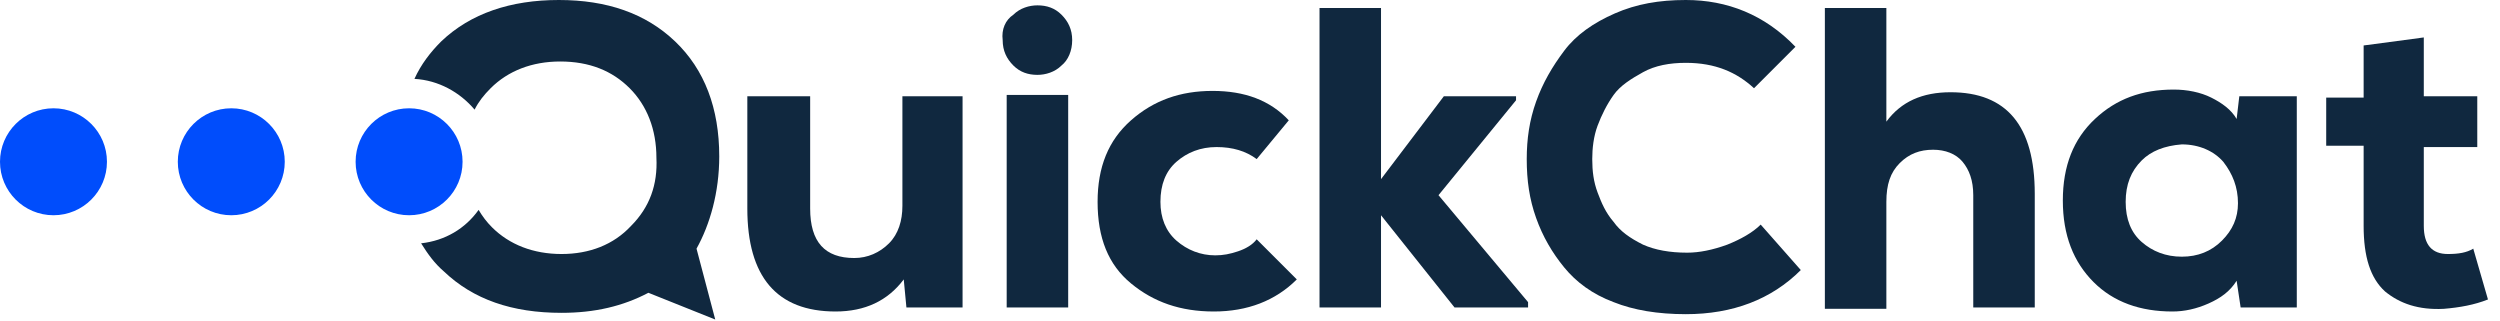
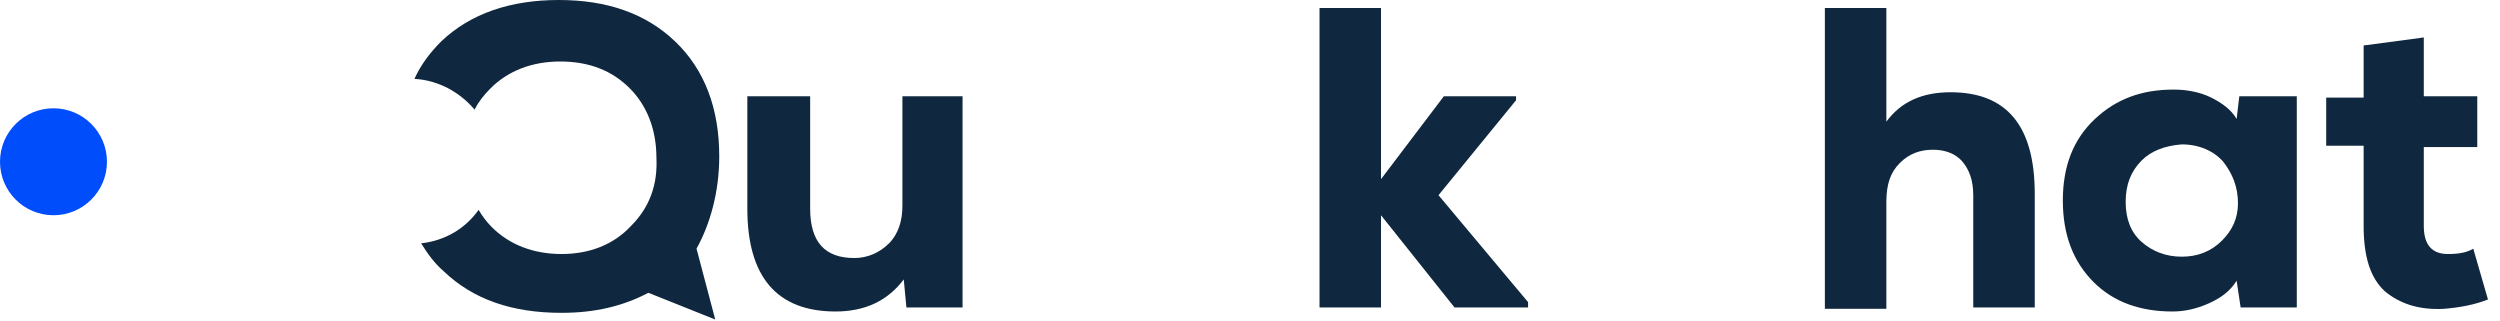
<svg xmlns="http://www.w3.org/2000/svg" width="187px" height="24px" viewBox="0 0 187 24" version="1.1">
  <title>quick_chat_logo-01</title>
  <g id="Case-Study---QuickChat" stroke="none" stroke-width="1" fill="none" fill-rule="evenodd">
    <g id="About-me" transform="translate(-160, -249)" fill-rule="nonzero">
      <g id="quick_chat_logo-01" transform="translate(160, 249)">
        <path d="M60.6,7.2 L60.6,15.6 C60.6,18.1 61.7,19.3 63.9,19.3 C64.9,19.3 65.8,18.9 66.5,18.2 C67.2,17.5 67.5,16.5 67.5,15.4 L67.5,7.2 L72,7.2 L72,23 L67.8,23 L67.6,20.9 C66.4,22.5 64.7,23.3 62.5,23.3 C58.1,23.3 55.9,20.7 55.9,15.6 L55.9,7.2 L60.6,7.2 Z" id="Path" fill="#10283F" />
-         <path d="M75.8,1.1 C76.3,0.6 77,0.4 77.6,0.4 C78.3,0.4 78.9,0.6 79.4,1.1 C79.9,1.6 80.2,2.2 80.2,3 C80.2,3.8 79.9,4.5 79.4,4.9 C78.9,5.4 78.2,5.6 77.6,5.6 C76.9,5.6 76.3,5.4 75.8,4.9 C75.3,4.4 75,3.8 75,3 C74.9,2.2 75.2,1.5 75.8,1.1 Z M75.3,7.1 L75.3,23 L79.9,23 L79.9,7.1 L75.3,7.1 Z" id="Shape" fill="#10283F" />
-         <path d="M97,20.9 C95.4,22.5 93.3,23.3 90.8,23.3 C88.3,23.3 86.3,22.6 84.6,21.2 C82.9,19.8 82.1,17.8 82.1,15.1 C82.1,12.5 82.9,10.5 84.6,9 C86.3,7.5 88.3,6.8 90.7,6.8 C93.1,6.8 95,7.5 96.4,9 L94,11.9 C93.2,11.3 92.2,11 91,11 C89.8,11 88.8,11.4 88,12.1 C87.2,12.8 86.8,13.8 86.8,15.1 C86.8,16.3 87.2,17.3 88,18 C88.8,18.7 89.8,19.1 90.9,19.1 C91.5,19.1 92,19 92.6,18.8 C93.2,18.6 93.7,18.3 94,17.9 L97,20.9 Z" id="Path" fill="#10283F" />
        <polygon id="Path" fill="#10283F" points="103.3 0.6 103.3 13.4 108 7.2 113.4 7.2 113.4 7.5 107.6 14.6 114.3 22.6 114.3 23 108.8 23 103.3 16.1 103.3 23 98.7 23 98.7 0.6" />
-         <path d="M134.7,20.2 C132.5,22.4 129.6,23.5 126.1,23.5 C124,23.5 122.2,23.2 120.7,22.6 C119.1,22 117.9,21.1 117,20 C116.1,18.9 115.4,17.7 114.9,16.3 C114.4,14.9 114.2,13.5 114.2,11.9 C114.2,10.4 114.4,9 114.9,7.6 C115.4,6.2 116.1,5 117,3.8 C117.9,2.6 119.2,1.7 120.8,1 C122.4,0.3 124.1,0 126.1,0 C129.2,0 132,1.1 134.3,3.5 L131.2,6.6 C129.9,5.4 128.3,4.7 126.1,4.7 C124.9,4.7 123.8,4.9 122.9,5.4 C122,5.9 121.2,6.4 120.7,7.1 C120.2,7.8 119.8,8.6 119.5,9.4 C119.2,10.2 119.1,11.1 119.1,11.9 C119.1,12.8 119.2,13.6 119.5,14.4 C119.8,15.2 120.1,15.9 120.7,16.6 C121.2,17.3 121.9,17.8 122.9,18.3 C123.8,18.7 124.9,18.9 126.2,18.9 C127.1,18.9 128.1,18.7 129.2,18.3 C130.2,17.9 131.1,17.4 131.7,16.8 L134.7,20.2 Z" id="Path" fill="#10283F" />
        <path d="M141.1,0.6 L141.1,9.1 C142.2,7.6 143.8,6.9 145.9,6.9 C150.1,6.9 152.2,9.4 152.2,14.5 L152.2,23 L147.6,23 L147.6,14.6 C147.6,13.5 147.3,12.7 146.8,12.1 C146.3,11.5 145.5,11.2 144.6,11.2 C143.6,11.2 142.8,11.5 142.1,12.2 C141.4,12.9 141.1,13.8 141.1,15.1 L141.1,23.1 L136.5,23.1 L136.5,0.6 L141.1,0.6 Z" id="Path" fill="#10283F" />
        <path d="M167.5,7.2 L171.8,7.2 L171.8,23 L167.6,23 L167.3,21 C166.8,21.8 166.1,22.3 165.2,22.7 C164.3,23.1 163.4,23.3 162.5,23.3 C160.1,23.3 158.1,22.6 156.6,21.1 C155.1,19.6 154.3,17.6 154.3,15 C154.3,12.4 155.1,10.4 156.7,8.9 C158.3,7.4 160.2,6.7 162.6,6.7 C163.6,6.7 164.6,6.9 165.4,7.3 C166.2,7.7 166.9,8.2 167.3,8.9 L167.5,7.2 Z M160.2,12 C159.4,12.8 159,13.8 159,15.1 C159,16.4 159.4,17.4 160.2,18.1 C161,18.8 162,19.2 163.2,19.2 C164.4,19.2 165.4,18.8 166.2,18 C167,17.2 167.4,16.3 167.4,15.2 C167.4,14 167,13 166.3,12.1 C165.6,11.3 164.5,10.8 163.2,10.8 C161.9,10.9 160.9,11.3 160.2,12 Z" id="Shape" fill="#10283F" />
        <path d="M181.3,2.8 L181.3,7.2 L185.3,7.2 L185.3,11 L181.3,11 L181.3,16.9 C181.3,18.3 181.9,19 183.1,19 C183.9,19 184.5,18.9 185,18.6 L186.1,22.4 C185.1,22.8 184,23 182.8,23.1 C180.9,23.2 179.5,22.7 178.4,21.8 C177.3,20.8 176.8,19.2 176.8,16.9 L176.8,10.9 L174,10.9 L174,7.3 L176.8,7.3 L176.8,3.4 L181.3,2.8 Z" id="Path" fill="#10283F" />
        <path d="M53.8,11.7 C53.8,8.1 52.7,5.2 50.5,3.1 C48.3,1 45.4,0 41.8,0 C38.2,0 35.2,1 33,3.1 C32.2,3.9 31.5,4.8 31,5.9 C32.8,6 34.4,6.9 35.5,8.2 C35.8,7.6 36.2,7.1 36.7,6.6 C38,5.3 39.8,4.6 41.9,4.6 C44.1,4.6 45.8,5.3 47.1,6.6 C48.4,7.9 49.1,9.7 49.1,11.8 C49.2,13.8 48.6,15.5 47.2,16.9 C45.9,18.3 44.1,19 42,19 C39.9,19 38.1,18.3 36.8,17 C36.4,16.6 36.1,16.2 35.8,15.7 C34.8,17.1 33.3,18 31.5,18.2 C32,19 32.5,19.7 33.2,20.3 C35.4,22.4 38.3,23.4 42,23.4 C44.5,23.4 46.6,22.9 48.5,21.9 L53.5,23.9 L52.1,18.6 C53.1,16.8 53.8,14.4 53.8,11.7 Z" id="Path" fill="#10283F" />
-         <circle id="Oval" fill="#004DFC" cx="17.3" cy="12.1" r="4" />
-         <circle id="Oval" fill="#004DFC" cx="30.6" cy="12.1" r="4" />
        <circle id="Oval" fill="#004DFC" cx="4" cy="12.1" r="4" />
      </g>
    </g>
  </g>
</svg>